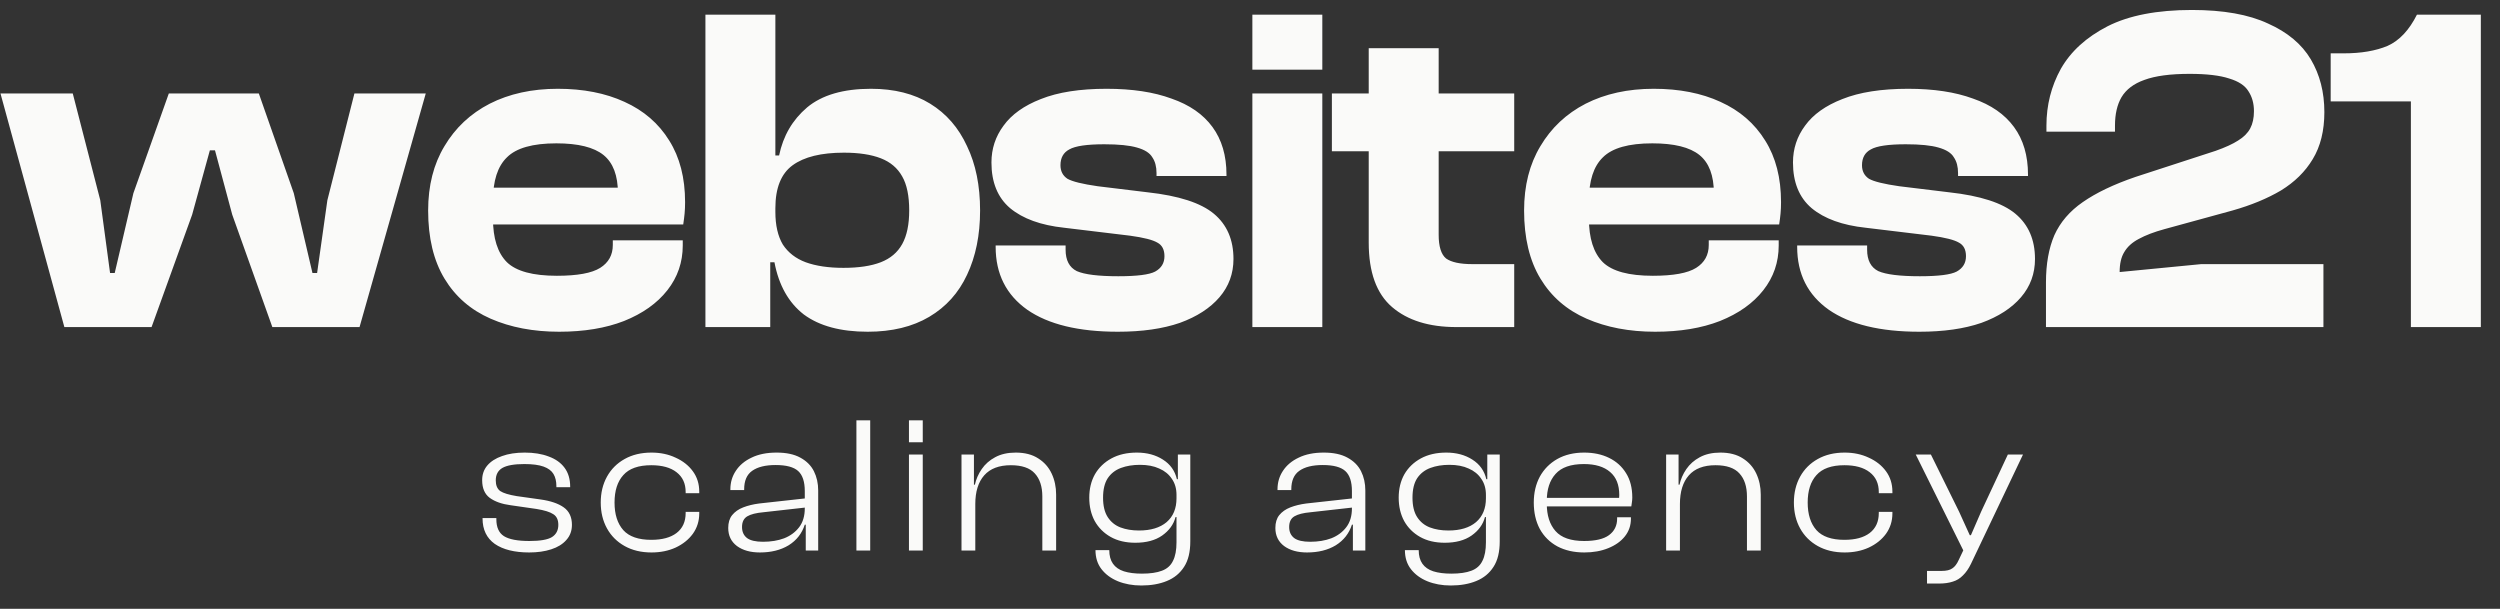
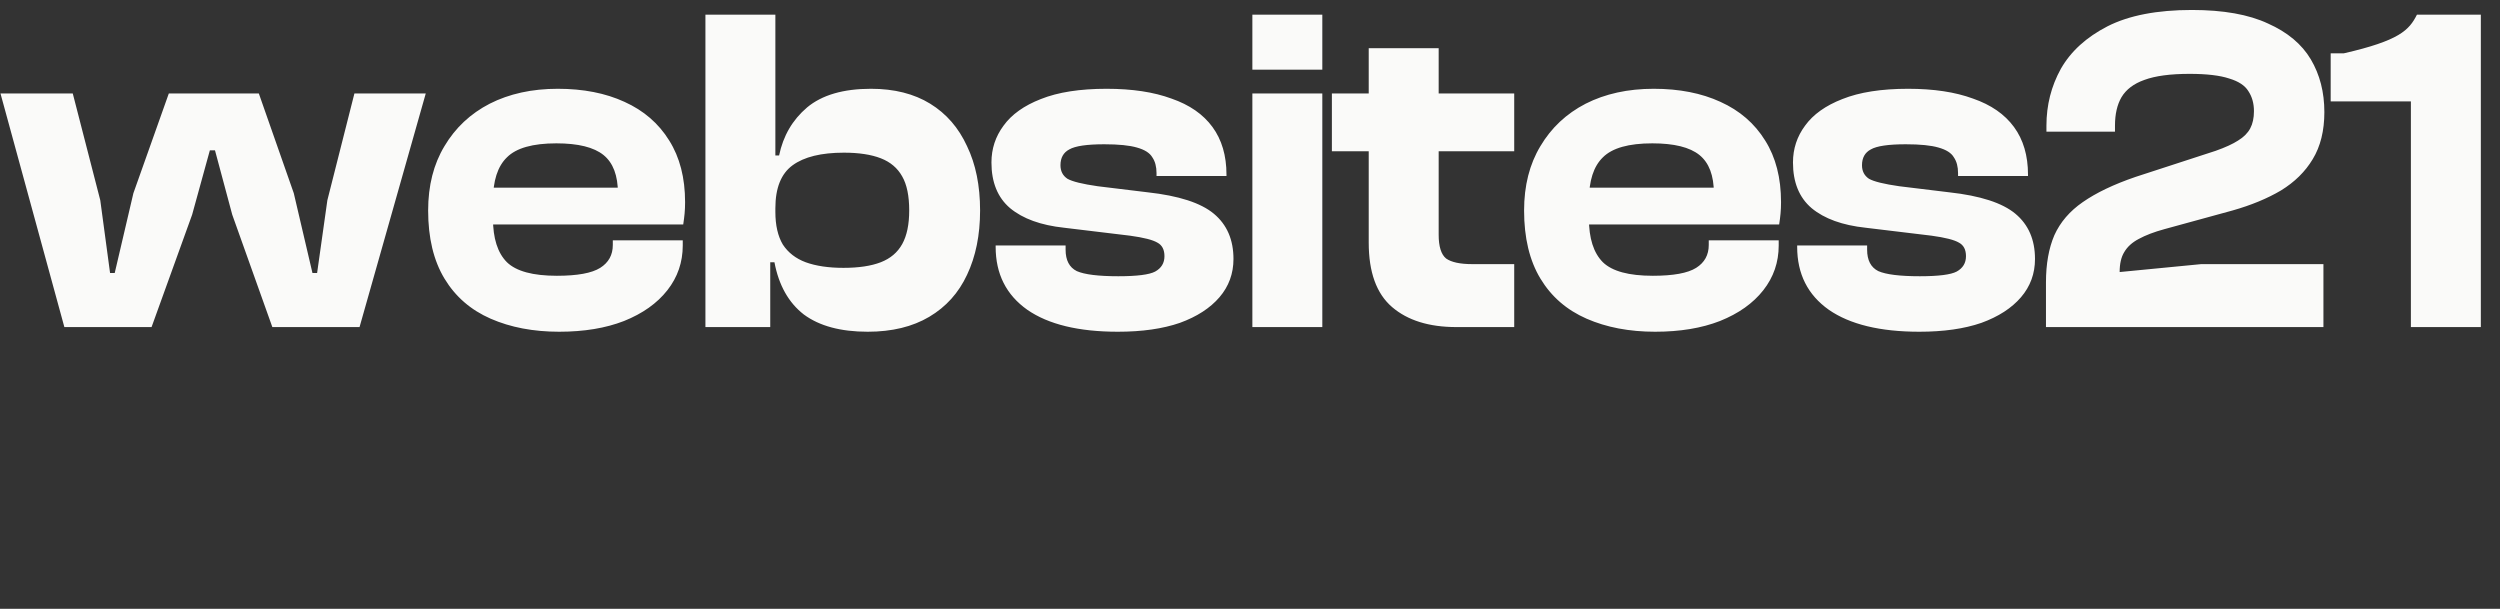
<svg xmlns="http://www.w3.org/2000/svg" width="772" height="188" viewBox="0 0 772 188" fill="none">
  <rect x="0" y="0" width="772" height="188" fill="#333333" stroke="none" />
-   <path d="M46.803 101H19.875L0.147 28.856H22.468L30.963 61.832L33.987 84.296H35.428L41.188 59.672L52.132 28.856H79.924L90.724 59.672L96.484 84.296H97.924L101.091 61.832L109.444 28.856H131.476L111.027 101H84.1L71.716 66.296L66.388 46.424H64.803L59.331 66.296L46.803 101ZM172.675 102.44C164.707 102.44 157.651 101.096 151.507 98.408C145.363 95.72 140.611 91.592 137.251 86.024C133.891 80.456 132.211 73.448 132.211 65C132.211 57.32 133.891 50.696 137.251 45.128C140.611 39.464 145.267 35.096 151.219 32.024C157.267 28.952 164.275 27.416 172.243 27.416C180.115 27.416 186.979 28.76 192.835 31.448C198.787 34.136 203.395 38.12 206.659 43.4C209.923 48.584 211.555 54.92 211.555 62.408C211.555 63.656 211.507 64.808 211.411 65.864C211.315 66.92 211.171 68.072 210.979 69.32H146.179V57.944H195.715L190.819 65C190.819 64.04 190.819 63.128 190.819 62.264C190.819 61.4 190.819 60.536 190.819 59.672C190.819 54.2 189.331 50.264 186.355 47.864C183.379 45.464 178.531 44.264 171.811 44.264C164.515 44.264 159.427 45.704 156.547 48.584C153.667 51.368 152.227 55.832 152.227 61.976V67.448C152.227 73.592 153.667 78.104 156.547 80.984C159.427 83.768 164.563 85.16 171.955 85.16C178.291 85.16 182.755 84.344 185.347 82.712C187.939 81.08 189.235 78.728 189.235 75.656V74.216H210.835V75.8C210.835 80.984 209.251 85.592 206.083 89.624C202.915 93.656 198.451 96.824 192.691 99.128C187.027 101.336 180.355 102.44 172.675 102.44ZM267.947 102.44C259.595 102.44 253.019 100.664 248.219 97.112C243.515 93.464 240.491 88.088 239.147 80.984H235.115L236.699 65.432H239.435C239.435 69.56 240.203 72.92 241.739 75.512C243.371 78.008 245.723 79.832 248.795 80.984C251.963 82.136 255.851 82.712 260.459 82.712C265.163 82.712 269.003 82.136 271.979 80.984C274.955 79.832 277.163 77.96 278.603 75.368C280.043 72.776 280.763 69.32 280.763 65C280.763 60.488 280.043 56.984 278.603 54.488C277.163 51.896 274.955 50.024 271.979 48.872C269.003 47.72 265.211 47.144 260.603 47.144C253.595 47.144 248.315 48.44 244.763 51.032C241.211 53.624 239.435 58.04 239.435 64.28H236.699V48.008H240.587C241.835 41.96 244.715 37.016 249.227 33.176C253.835 29.336 260.411 27.416 268.955 27.416C276.155 27.416 282.251 28.952 287.243 32.024C292.235 35.096 296.027 39.464 298.619 45.128C301.307 50.696 302.651 57.32 302.651 65C302.651 72.584 301.307 79.208 298.619 84.872C296.027 90.44 292.139 94.76 286.955 97.832C281.771 100.904 275.435 102.44 267.947 102.44ZM237.851 101H217.835V4.52H239.435V77.816L237.851 79.688V101ZM345.184 102.44C333.088 102.44 323.776 100.184 317.248 95.672C310.72 91.064 307.456 84.584 307.456 76.232V75.8H329.056V77.096C329.056 80.36 330.208 82.568 332.512 83.72C334.912 84.776 339.184 85.304 345.328 85.304C351.088 85.304 354.88 84.824 356.704 83.864C358.624 82.808 359.584 81.224 359.584 79.112C359.584 77.096 358.864 75.704 357.424 74.936C355.984 74.072 353.152 73.352 348.928 72.776L328.624 70.328C321.424 69.56 315.856 67.544 311.92 64.28C308.08 61.016 306.16 56.312 306.16 50.168C306.16 45.944 307.408 42.152 309.904 38.792C312.4 35.336 316.24 32.6 321.424 30.584C326.704 28.472 333.472 27.416 341.728 27.416C349.6 27.416 356.272 28.424 361.744 30.44C367.312 32.36 371.536 35.288 374.416 39.224C377.296 43.16 378.736 48.056 378.736 53.912V54.344H357.136V53.48C357.136 51.464 356.704 49.832 355.84 48.584C355.072 47.24 353.488 46.232 351.088 45.56C348.784 44.888 345.424 44.552 341.008 44.552C335.632 44.552 332.032 45.08 330.208 46.136C328.384 47.096 327.472 48.728 327.472 51.032C327.472 52.856 328.192 54.248 329.632 55.208C331.168 56.072 334.288 56.84 338.992 57.512L354.4 59.384C364 60.44 370.816 62.648 374.848 66.008C378.88 69.368 380.896 74.024 380.896 79.976C380.896 84.488 379.456 88.424 376.576 91.784C373.696 95.144 369.616 97.784 364.336 99.704C359.056 101.528 352.672 102.44 345.184 102.44ZM408.331 101H386.731V28.856H408.331V101ZM408.331 21.512H386.731V4.52H408.331V21.512ZM467.589 101H449.734C441.285 101 434.661 98.936 429.861 94.808C425.061 90.68 422.661 84.056 422.661 74.936V14.888H444.261V72.488C444.261 76.136 445.029 78.584 446.565 79.832C448.197 80.984 450.885 81.56 454.629 81.56H467.589V101ZM467.589 46.712H411.285V28.856H467.589V46.712ZM511.103 102.44C503.135 102.44 496.079 101.096 489.935 98.408C483.791 95.72 479.039 91.592 475.679 86.024C472.319 80.456 470.639 73.448 470.639 65C470.639 57.32 472.319 50.696 475.679 45.128C479.039 39.464 483.695 35.096 489.647 32.024C495.695 28.952 502.703 27.416 510.671 27.416C518.543 27.416 525.407 28.76 531.263 31.448C537.215 34.136 541.823 38.12 545.087 43.4C548.351 48.584 549.983 54.92 549.983 62.408C549.983 63.656 549.935 64.808 549.839 65.864C549.743 66.92 549.599 68.072 549.407 69.32H484.607V57.944H534.143L529.247 65C529.247 64.04 529.247 63.128 529.247 62.264C529.247 61.4 529.247 60.536 529.247 59.672C529.247 54.2 527.759 50.264 524.783 47.864C521.807 45.464 516.959 44.264 510.239 44.264C502.943 44.264 497.855 45.704 494.975 48.584C492.095 51.368 490.655 55.832 490.655 61.976V67.448C490.655 73.592 492.095 78.104 494.975 80.984C497.855 83.768 502.991 85.16 510.383 85.16C516.719 85.16 521.183 84.344 523.775 82.712C526.367 81.08 527.663 78.728 527.663 75.656V74.216H549.263V75.8C549.263 80.984 547.679 85.592 544.511 89.624C541.343 93.656 536.879 96.824 531.119 99.128C525.455 101.336 518.783 102.44 511.103 102.44ZM592.695 102.44C580.599 102.44 571.287 100.184 564.759 95.672C558.231 91.064 554.967 84.584 554.967 76.232V75.8H576.567V77.096C576.567 80.36 577.719 82.568 580.023 83.72C582.423 84.776 586.695 85.304 592.839 85.304C598.599 85.304 602.391 84.824 604.215 83.864C606.135 82.808 607.095 81.224 607.095 79.112C607.095 77.096 606.375 75.704 604.935 74.936C603.495 74.072 600.663 73.352 596.439 72.776L576.135 70.328C568.935 69.56 563.367 67.544 559.431 64.28C555.591 61.016 553.671 56.312 553.671 50.168C553.671 45.944 554.919 42.152 557.415 38.792C559.911 35.336 563.751 32.6 568.935 30.584C574.215 28.472 580.983 27.416 589.239 27.416C597.111 27.416 603.783 28.424 609.255 30.44C614.823 32.36 619.047 35.288 621.927 39.224C624.807 43.16 626.247 48.056 626.247 53.912V54.344H604.647V53.48C604.647 51.464 604.215 49.832 603.351 48.584C602.583 47.24 600.999 46.232 598.599 45.56C596.295 44.888 592.935 44.552 588.519 44.552C583.143 44.552 579.543 45.08 577.719 46.136C575.895 47.096 574.983 48.728 574.983 51.032C574.983 52.856 575.703 54.248 577.143 55.208C578.679 56.072 581.799 56.84 586.503 57.512L601.911 59.384C611.511 60.44 618.327 62.648 622.359 66.008C626.391 69.368 628.407 74.024 628.407 79.976C628.407 84.488 626.967 88.424 624.087 91.784C621.207 95.144 617.127 97.784 611.847 99.704C606.567 101.528 600.183 102.44 592.695 102.44ZM717.475 101H631.795V87.176C631.795 81.512 632.659 76.664 634.387 72.632C636.211 68.6 639.139 65.192 643.171 62.408C647.299 59.528 652.723 56.936 659.443 54.632L684.211 46.568C687.187 45.512 689.491 44.456 691.123 43.4C692.851 42.344 694.099 41.096 694.867 39.656C695.635 38.216 696.019 36.44 696.019 34.328C696.019 31.928 695.443 29.864 694.291 28.136C693.235 26.408 691.267 25.112 688.387 24.248C685.507 23.288 681.427 22.808 676.147 22.808C670.195 22.808 665.539 23.432 662.179 24.68C658.915 25.832 656.563 27.608 655.123 30.008C653.779 32.312 653.107 35.24 653.107 38.792V40.664H631.939V38.792C631.939 32.456 633.427 26.6 636.403 21.224C639.475 15.848 644.275 11.48 650.803 8.12C657.427 4.76 666.115 3.08 676.867 3.08C686.563 3.08 694.387 4.472 700.339 7.256C706.387 9.944 710.803 13.64 713.587 18.344C716.371 23.048 717.763 28.472 717.763 34.616C717.763 40.376 716.563 45.224 714.163 49.16C711.859 53 708.595 56.216 704.371 58.808C700.147 61.304 695.155 63.368 689.395 65L668.371 70.76C665.203 71.624 662.563 72.632 660.451 73.784C658.435 74.84 656.947 76.184 655.987 77.816C655.027 79.352 654.547 81.416 654.547 84.008L679.747 81.56H717.475V101ZM766.082 101H744.482V31.304H719.714V16.472H723.746C729.122 16.472 733.634 15.704 737.282 14.168C740.93 12.536 743.954 9.32 746.354 4.52H766.082V101Z" fill="#FAFAF9" />
-   <path d="M163.412 170.6C158.892 170.6 155.352 169.72 152.792 167.96C150.272 166.16 149.012 163.54 149.012 160.1V159.98H153.272V160.34C153.272 162.82 154.052 164.56 155.612 165.56C157.212 166.56 159.832 167.06 163.472 167.06C166.792 167.06 169.112 166.66 170.432 165.86C171.752 165.02 172.412 163.76 172.412 162.08C172.412 160.52 171.892 159.42 170.852 158.78C169.852 158.1 168.112 157.56 165.632 157.16L157.712 156.02C154.992 155.66 152.832 154.9 151.232 153.74C149.672 152.58 148.892 150.76 148.892 148.28C148.892 146.52 149.412 145.02 150.452 143.78C151.532 142.5 153.052 141.52 155.012 140.84C156.972 140.12 159.312 139.76 162.032 139.76C164.872 139.76 167.332 140.16 169.412 140.96C171.532 141.72 173.172 142.88 174.332 144.44C175.492 146 176.072 147.96 176.072 150.32V150.44H171.812V150.14C171.812 148.62 171.512 147.36 170.912 146.36C170.312 145.36 169.292 144.6 167.852 144.08C166.412 143.56 164.432 143.3 161.912 143.3C158.792 143.3 156.532 143.7 155.132 144.5C153.772 145.3 153.092 146.58 153.092 148.34C153.092 149.86 153.552 150.96 154.472 151.64C155.432 152.28 157.132 152.8 159.572 153.2L166.832 154.22C169.992 154.66 172.412 155.48 174.092 156.68C175.772 157.88 176.612 159.68 176.612 162.08C176.612 163.92 176.032 165.48 174.872 166.76C173.752 168.04 172.192 169 170.192 169.64C168.232 170.28 165.972 170.6 163.412 170.6ZM201.169 170.6C198.009 170.6 195.249 169.94 192.889 168.62C190.529 167.3 188.709 165.48 187.429 163.16C186.149 160.84 185.509 158.18 185.509 155.18C185.509 152.18 186.149 149.52 187.429 147.2C188.709 144.88 190.529 143.06 192.889 141.74C195.249 140.42 198.009 139.76 201.169 139.76C203.929 139.76 206.409 140.28 208.609 141.32C210.849 142.32 212.629 143.72 213.949 145.52C215.269 147.32 215.929 149.42 215.929 151.82V152.3H211.729V151.94C211.729 149.3 210.789 147.26 208.909 145.82C207.069 144.38 204.469 143.66 201.109 143.66C197.149 143.66 194.269 144.68 192.469 146.72C190.669 148.72 189.769 151.54 189.769 155.18C189.769 158.82 190.669 161.66 192.469 163.7C194.269 165.7 197.149 166.7 201.109 166.7C204.469 166.7 207.069 166 208.909 164.6C210.789 163.16 211.729 161.1 211.729 158.42V158.06H215.929V158.54C215.929 160.9 215.269 163 213.949 164.84C212.629 166.64 210.849 168.06 208.609 169.1C206.409 170.1 203.929 170.6 201.169 170.6ZM252.658 170H248.818V161.9L248.518 161.66V151.64C248.518 148.76 247.838 146.7 246.478 145.46C245.118 144.22 242.798 143.6 239.518 143.6C236.358 143.6 233.938 144.2 232.258 145.4C230.618 146.56 229.798 148.46 229.798 151.1V151.34H225.538V151.1C225.538 148.98 226.098 147.08 227.218 145.4C228.338 143.68 229.958 142.32 232.078 141.32C234.198 140.28 236.778 139.76 239.818 139.76C242.818 139.76 245.258 140.28 247.138 141.32C249.058 142.36 250.458 143.76 251.338 145.52C252.218 147.28 252.658 149.26 252.658 151.46V170ZM234.658 170.6C231.738 170.6 229.378 169.94 227.578 168.62C225.778 167.26 224.878 165.4 224.878 163.04C224.878 161.4 225.278 160.08 226.078 159.08C226.918 158.04 228.058 157.24 229.498 156.68C230.938 156.12 232.578 155.72 234.418 155.48L249.118 153.86V156.68L235.738 158.18C233.498 158.38 231.838 158.8 230.758 159.44C229.678 160.08 229.138 161.18 229.138 162.74C229.138 164.22 229.658 165.36 230.698 166.16C231.738 166.92 233.378 167.3 235.618 167.3C238.058 167.3 240.238 166.94 242.158 166.22C244.078 165.46 245.618 164.32 246.778 162.8C247.938 161.28 248.518 159.34 248.518 156.98L249.358 157.28V162.02H248.518C247.638 164.74 245.978 166.86 243.538 168.38C241.098 169.86 238.138 170.6 234.658 170.6ZM268.72 170H264.46V129.8H268.72V170ZM284.946 170H280.686V140.36H284.946V170ZM284.946 136.58H280.686V129.8H284.946V136.58ZM326.132 170H321.872V153.32C321.872 150.24 321.092 147.86 319.532 146.18C318.012 144.5 315.552 143.66 312.152 143.66C308.512 143.66 305.772 144.7 303.932 146.78C302.092 148.86 301.172 151.82 301.172 155.66H300.032L299.972 149.66H301.052C301.412 147.98 302.112 146.38 303.152 144.86C304.192 143.34 305.572 142.12 307.292 141.2C309.052 140.24 311.172 139.76 313.652 139.76C316.452 139.76 318.772 140.36 320.612 141.56C322.452 142.72 323.832 144.28 324.752 146.24C325.672 148.2 326.132 150.36 326.132 152.72V170ZM301.172 170H296.912V140.36H300.752V149.78L301.172 150.08V170ZM352.444 180.8C349.764 180.8 347.344 180.36 345.184 179.48C343.064 178.6 341.384 177.36 340.144 175.76C338.904 174.16 338.284 172.2 338.284 169.88H342.544C342.544 171.6 342.924 173 343.684 174.08C344.444 175.16 345.564 175.94 347.044 176.42C348.564 176.9 350.424 177.14 352.624 177.14C355.184 177.14 357.244 176.84 358.804 176.24C360.404 175.64 361.544 174.62 362.224 173.18C362.944 171.78 363.304 169.86 363.304 167.42V150.38L363.724 149.84V140.36H367.564V167.18C367.564 170.46 366.924 173.08 365.644 175.04C364.364 177.04 362.584 178.5 360.304 179.42C358.064 180.34 355.444 180.8 352.444 180.8ZM350.584 167.6C347.624 167.6 345.084 167 342.964 165.8C340.844 164.6 339.204 162.96 338.044 160.88C336.924 158.8 336.364 156.4 336.364 153.68C336.364 150.96 336.944 148.56 338.104 146.48C339.304 144.4 341.004 142.76 343.204 141.56C345.404 140.36 348.024 139.76 351.064 139.76C354.184 139.76 356.864 140.48 359.104 141.92C361.384 143.36 362.824 145.38 363.424 147.98H364.684L364.444 152.84H363.304C363.304 150.88 362.824 149.22 361.864 147.86C360.944 146.46 359.644 145.4 357.964 144.68C356.324 143.92 354.344 143.54 352.024 143.54C349.824 143.54 347.864 143.86 346.144 144.5C344.424 145.14 343.064 146.2 342.064 147.68C341.104 149.16 340.624 151.16 340.624 153.68C340.624 156.2 341.104 158.2 342.064 159.68C343.024 161.16 344.324 162.22 345.964 162.86C347.644 163.5 349.564 163.82 351.724 163.82C355.364 163.82 358.204 162.96 360.244 161.24C362.284 159.48 363.304 157.02 363.304 153.86H364.444V159.68H363.004C362.404 161.96 361.024 163.86 358.864 165.38C356.744 166.86 353.984 167.6 350.584 167.6ZM421.614 170H417.774V161.9L417.474 161.66V151.64C417.474 148.76 416.794 146.7 415.434 145.46C414.074 144.22 411.754 143.6 408.474 143.6C405.314 143.6 402.894 144.2 401.214 145.4C399.574 146.56 398.754 148.46 398.754 151.1V151.34H394.494V151.1C394.494 148.98 395.054 147.08 396.174 145.4C397.294 143.68 398.914 142.32 401.034 141.32C403.154 140.28 405.734 139.76 408.774 139.76C411.774 139.76 414.214 140.28 416.094 141.32C418.014 142.36 419.414 143.76 420.294 145.52C421.174 147.28 421.614 149.26 421.614 151.46V170ZM403.614 170.6C400.694 170.6 398.334 169.94 396.534 168.62C394.734 167.26 393.834 165.4 393.834 163.04C393.834 161.4 394.234 160.08 395.034 159.08C395.874 158.04 397.014 157.24 398.454 156.68C399.894 156.12 401.534 155.72 403.374 155.48L418.074 153.86V156.68L404.694 158.18C402.454 158.38 400.794 158.8 399.714 159.44C398.634 160.08 398.094 161.18 398.094 162.74C398.094 164.22 398.614 165.36 399.654 166.16C400.694 166.92 402.334 167.3 404.574 167.3C407.014 167.3 409.194 166.94 411.114 166.22C413.034 165.46 414.574 164.32 415.734 162.8C416.894 161.28 417.474 159.34 417.474 156.98L418.314 157.28V162.02H417.474C416.594 164.74 414.934 166.86 412.494 168.38C410.054 169.86 407.094 170.6 403.614 170.6ZM447.996 180.8C445.316 180.8 442.896 180.36 440.736 179.48C438.616 178.6 436.936 177.36 435.696 175.76C434.456 174.16 433.836 172.2 433.836 169.88H438.096C438.096 171.6 438.476 173 439.236 174.08C439.996 175.16 441.116 175.94 442.596 176.42C444.116 176.9 445.976 177.14 448.176 177.14C450.736 177.14 452.796 176.84 454.356 176.24C455.956 175.64 457.096 174.62 457.776 173.18C458.496 171.78 458.856 169.86 458.856 167.42V150.38L459.276 149.84V140.36H463.116V167.18C463.116 170.46 462.476 173.08 461.196 175.04C459.916 177.04 458.136 178.5 455.856 179.42C453.616 180.34 450.996 180.8 447.996 180.8ZM446.136 167.6C443.176 167.6 440.636 167 438.516 165.8C436.396 164.6 434.756 162.96 433.596 160.88C432.476 158.8 431.916 156.4 431.916 153.68C431.916 150.96 432.496 148.56 433.656 146.48C434.856 144.4 436.556 142.76 438.756 141.56C440.956 140.36 443.576 139.76 446.616 139.76C449.736 139.76 452.416 140.48 454.656 141.92C456.936 143.36 458.376 145.38 458.976 147.98H460.236L459.996 152.84H458.856C458.856 150.88 458.376 149.22 457.416 147.86C456.496 146.46 455.196 145.4 453.516 144.68C451.876 143.92 449.896 143.54 447.576 143.54C445.376 143.54 443.416 143.86 441.696 144.5C439.976 145.14 438.616 146.2 437.616 147.68C436.656 149.16 436.176 151.16 436.176 153.68C436.176 156.2 436.656 158.2 437.616 159.68C438.576 161.16 439.876 162.22 441.516 162.86C443.196 163.5 445.116 163.82 447.276 163.82C450.916 163.82 453.756 162.96 455.796 161.24C457.836 159.48 458.856 157.02 458.856 153.86H459.996V159.68H458.556C457.956 161.96 456.576 163.86 454.416 165.38C452.296 166.86 449.536 167.6 446.136 167.6ZM489.23 170.6C486.07 170.6 483.31 169.98 480.95 168.74C478.59 167.46 476.77 165.66 475.49 163.34C474.25 161.02 473.63 158.3 473.63 155.18C473.63 152.18 474.25 149.52 475.49 147.2C476.77 144.88 478.57 143.06 480.89 141.74C483.25 140.42 486.01 139.76 489.17 139.76C492.09 139.76 494.65 140.3 496.85 141.38C499.09 142.46 500.85 144.04 502.13 146.12C503.41 148.16 504.05 150.66 504.05 153.62C504.05 154.14 504.01 154.64 503.93 155.12C503.89 155.56 503.83 155.98 503.75 156.38H476.27V153.74H501.17L499.91 155.3C499.95 154.9 499.97 154.5 499.97 154.1C500.01 153.7 500.03 153.28 500.03 152.84C500.03 149.72 499.09 147.36 497.21 145.76C495.33 144.12 492.63 143.3 489.11 143.3C485.07 143.3 482.15 144.32 480.35 146.36C478.55 148.36 477.65 151.12 477.65 154.64V155.6C477.65 159.16 478.55 161.96 480.35 164C482.15 166.04 485.09 167.06 489.17 167.06C492.65 167.06 495.21 166.46 496.85 165.26C498.53 164.02 499.37 162.32 499.37 160.16V159.74H503.63V160.16C503.63 162.24 503.01 164.06 501.77 165.62C500.53 167.18 498.81 168.4 496.61 169.28C494.45 170.16 491.99 170.6 489.23 170.6ZM543.721 170H539.461V153.32C539.461 150.24 538.681 147.86 537.121 146.18C535.601 144.5 533.141 143.66 529.741 143.66C526.101 143.66 523.361 144.7 521.521 146.78C519.681 148.86 518.761 151.82 518.761 155.66H517.621L517.561 149.66H518.641C519.001 147.98 519.701 146.38 520.741 144.86C521.781 143.34 523.161 142.12 524.881 141.2C526.641 140.24 528.761 139.76 531.241 139.76C534.041 139.76 536.361 140.36 538.201 141.56C540.041 142.72 541.421 144.28 542.341 146.24C543.261 148.2 543.721 150.36 543.721 152.72V170ZM518.761 170H514.501V140.36H518.341V149.78L518.761 150.08V170ZM569.613 170.6C566.453 170.6 563.693 169.94 561.333 168.62C558.973 167.3 557.153 165.48 555.873 163.16C554.593 160.84 553.953 158.18 553.953 155.18C553.953 152.18 554.593 149.52 555.873 147.2C557.153 144.88 558.973 143.06 561.333 141.74C563.693 140.42 566.453 139.76 569.613 139.76C572.373 139.76 574.853 140.28 577.053 141.32C579.293 142.32 581.073 143.72 582.393 145.52C583.713 147.32 584.373 149.42 584.373 151.82V152.3H580.173V151.94C580.173 149.3 579.233 147.26 577.353 145.82C575.513 144.38 572.913 143.66 569.553 143.66C565.593 143.66 562.713 144.68 560.913 146.72C559.113 148.72 558.213 151.54 558.213 155.18C558.213 158.82 559.113 161.66 560.913 163.7C562.713 165.7 565.593 166.7 569.553 166.7C572.913 166.7 575.513 166 577.353 164.6C579.233 163.16 580.173 161.1 580.173 158.42V158.06H584.373V158.54C584.373 160.9 583.713 163 582.393 164.84C581.073 166.64 579.293 168.06 577.053 169.1C574.853 170.1 572.373 170.6 569.613 170.6ZM598.782 180.2H595.062V176.3H599.562C601.042 176.3 602.142 176.04 602.862 175.52C603.622 175.04 604.282 174.18 604.842 172.94L607.122 168.14L606.582 170.6L591.582 140.36H596.262L604.962 158L608.262 165.26H608.622L611.802 157.94L620.022 140.36H624.702L608.622 174.14C607.902 175.62 607.082 176.8 606.162 177.68C605.282 178.6 604.242 179.24 603.042 179.6C601.842 180 600.422 180.2 598.782 180.2Z" fill="#FAFAF9" />
+   <path d="M46.803 101H19.875L0.147 28.856H22.468L30.963 61.832L33.987 84.296H35.428L41.188 59.672L52.132 28.856H79.924L90.724 59.672L96.484 84.296H97.924L101.091 61.832L109.444 28.856H131.476L111.027 101H84.1L71.716 66.296L66.388 46.424H64.803L59.331 66.296L46.803 101ZM172.675 102.44C164.707 102.44 157.651 101.096 151.507 98.408C145.363 95.72 140.611 91.592 137.251 86.024C133.891 80.456 132.211 73.448 132.211 65C132.211 57.32 133.891 50.696 137.251 45.128C140.611 39.464 145.267 35.096 151.219 32.024C157.267 28.952 164.275 27.416 172.243 27.416C180.115 27.416 186.979 28.76 192.835 31.448C198.787 34.136 203.395 38.12 206.659 43.4C209.923 48.584 211.555 54.92 211.555 62.408C211.555 63.656 211.507 64.808 211.411 65.864C211.315 66.92 211.171 68.072 210.979 69.32H146.179V57.944H195.715L190.819 65C190.819 64.04 190.819 63.128 190.819 62.264C190.819 61.4 190.819 60.536 190.819 59.672C190.819 54.2 189.331 50.264 186.355 47.864C183.379 45.464 178.531 44.264 171.811 44.264C164.515 44.264 159.427 45.704 156.547 48.584C153.667 51.368 152.227 55.832 152.227 61.976V67.448C152.227 73.592 153.667 78.104 156.547 80.984C159.427 83.768 164.563 85.16 171.955 85.16C178.291 85.16 182.755 84.344 185.347 82.712C187.939 81.08 189.235 78.728 189.235 75.656V74.216H210.835V75.8C210.835 80.984 209.251 85.592 206.083 89.624C202.915 93.656 198.451 96.824 192.691 99.128C187.027 101.336 180.355 102.44 172.675 102.44ZM267.947 102.44C259.595 102.44 253.019 100.664 248.219 97.112C243.515 93.464 240.491 88.088 239.147 80.984H235.115L236.699 65.432H239.435C239.435 69.56 240.203 72.92 241.739 75.512C243.371 78.008 245.723 79.832 248.795 80.984C251.963 82.136 255.851 82.712 260.459 82.712C265.163 82.712 269.003 82.136 271.979 80.984C274.955 79.832 277.163 77.96 278.603 75.368C280.043 72.776 280.763 69.32 280.763 65C280.763 60.488 280.043 56.984 278.603 54.488C277.163 51.896 274.955 50.024 271.979 48.872C269.003 47.72 265.211 47.144 260.603 47.144C253.595 47.144 248.315 48.44 244.763 51.032C241.211 53.624 239.435 58.04 239.435 64.28H236.699V48.008H240.587C241.835 41.96 244.715 37.016 249.227 33.176C253.835 29.336 260.411 27.416 268.955 27.416C276.155 27.416 282.251 28.952 287.243 32.024C292.235 35.096 296.027 39.464 298.619 45.128C301.307 50.696 302.651 57.32 302.651 65C302.651 72.584 301.307 79.208 298.619 84.872C296.027 90.44 292.139 94.76 286.955 97.832C281.771 100.904 275.435 102.44 267.947 102.44ZM237.851 101H217.835V4.52H239.435V77.816L237.851 79.688V101ZM345.184 102.44C333.088 102.44 323.776 100.184 317.248 95.672C310.72 91.064 307.456 84.584 307.456 76.232V75.8H329.056V77.096C329.056 80.36 330.208 82.568 332.512 83.72C334.912 84.776 339.184 85.304 345.328 85.304C351.088 85.304 354.88 84.824 356.704 83.864C358.624 82.808 359.584 81.224 359.584 79.112C359.584 77.096 358.864 75.704 357.424 74.936C355.984 74.072 353.152 73.352 348.928 72.776L328.624 70.328C321.424 69.56 315.856 67.544 311.92 64.28C308.08 61.016 306.16 56.312 306.16 50.168C306.16 45.944 307.408 42.152 309.904 38.792C312.4 35.336 316.24 32.6 321.424 30.584C326.704 28.472 333.472 27.416 341.728 27.416C349.6 27.416 356.272 28.424 361.744 30.44C367.312 32.36 371.536 35.288 374.416 39.224C377.296 43.16 378.736 48.056 378.736 53.912V54.344H357.136V53.48C357.136 51.464 356.704 49.832 355.84 48.584C355.072 47.24 353.488 46.232 351.088 45.56C348.784 44.888 345.424 44.552 341.008 44.552C335.632 44.552 332.032 45.08 330.208 46.136C328.384 47.096 327.472 48.728 327.472 51.032C327.472 52.856 328.192 54.248 329.632 55.208C331.168 56.072 334.288 56.84 338.992 57.512L354.4 59.384C364 60.44 370.816 62.648 374.848 66.008C378.88 69.368 380.896 74.024 380.896 79.976C380.896 84.488 379.456 88.424 376.576 91.784C373.696 95.144 369.616 97.784 364.336 99.704C359.056 101.528 352.672 102.44 345.184 102.44ZM408.331 101H386.731V28.856H408.331V101ZM408.331 21.512H386.731V4.52H408.331V21.512ZM467.589 101H449.734C441.285 101 434.661 98.936 429.861 94.808C425.061 90.68 422.661 84.056 422.661 74.936V14.888H444.261V72.488C444.261 76.136 445.029 78.584 446.565 79.832C448.197 80.984 450.885 81.56 454.629 81.56H467.589V101ZM467.589 46.712H411.285V28.856H467.589V46.712ZM511.103 102.44C503.135 102.44 496.079 101.096 489.935 98.408C483.791 95.72 479.039 91.592 475.679 86.024C472.319 80.456 470.639 73.448 470.639 65C470.639 57.32 472.319 50.696 475.679 45.128C479.039 39.464 483.695 35.096 489.647 32.024C495.695 28.952 502.703 27.416 510.671 27.416C518.543 27.416 525.407 28.76 531.263 31.448C537.215 34.136 541.823 38.12 545.087 43.4C548.351 48.584 549.983 54.92 549.983 62.408C549.983 63.656 549.935 64.808 549.839 65.864C549.743 66.92 549.599 68.072 549.407 69.32H484.607V57.944H534.143L529.247 65C529.247 64.04 529.247 63.128 529.247 62.264C529.247 61.4 529.247 60.536 529.247 59.672C529.247 54.2 527.759 50.264 524.783 47.864C521.807 45.464 516.959 44.264 510.239 44.264C502.943 44.264 497.855 45.704 494.975 48.584C492.095 51.368 490.655 55.832 490.655 61.976V67.448C490.655 73.592 492.095 78.104 494.975 80.984C497.855 83.768 502.991 85.16 510.383 85.16C516.719 85.16 521.183 84.344 523.775 82.712C526.367 81.08 527.663 78.728 527.663 75.656V74.216H549.263V75.8C549.263 80.984 547.679 85.592 544.511 89.624C541.343 93.656 536.879 96.824 531.119 99.128C525.455 101.336 518.783 102.44 511.103 102.44ZM592.695 102.44C580.599 102.44 571.287 100.184 564.759 95.672C558.231 91.064 554.967 84.584 554.967 76.232V75.8H576.567V77.096C576.567 80.36 577.719 82.568 580.023 83.72C582.423 84.776 586.695 85.304 592.839 85.304C598.599 85.304 602.391 84.824 604.215 83.864C606.135 82.808 607.095 81.224 607.095 79.112C607.095 77.096 606.375 75.704 604.935 74.936C603.495 74.072 600.663 73.352 596.439 72.776L576.135 70.328C568.935 69.56 563.367 67.544 559.431 64.28C555.591 61.016 553.671 56.312 553.671 50.168C553.671 45.944 554.919 42.152 557.415 38.792C559.911 35.336 563.751 32.6 568.935 30.584C574.215 28.472 580.983 27.416 589.239 27.416C597.111 27.416 603.783 28.424 609.255 30.44C614.823 32.36 619.047 35.288 621.927 39.224C624.807 43.16 626.247 48.056 626.247 53.912V54.344H604.647V53.48C604.647 51.464 604.215 49.832 603.351 48.584C602.583 47.24 600.999 46.232 598.599 45.56C596.295 44.888 592.935 44.552 588.519 44.552C583.143 44.552 579.543 45.08 577.719 46.136C575.895 47.096 574.983 48.728 574.983 51.032C574.983 52.856 575.703 54.248 577.143 55.208C578.679 56.072 581.799 56.84 586.503 57.512L601.911 59.384C611.511 60.44 618.327 62.648 622.359 66.008C626.391 69.368 628.407 74.024 628.407 79.976C628.407 84.488 626.967 88.424 624.087 91.784C621.207 95.144 617.127 97.784 611.847 99.704C606.567 101.528 600.183 102.44 592.695 102.44ZM717.475 101H631.795V87.176C631.795 81.512 632.659 76.664 634.387 72.632C636.211 68.6 639.139 65.192 643.171 62.408C647.299 59.528 652.723 56.936 659.443 54.632L684.211 46.568C687.187 45.512 689.491 44.456 691.123 43.4C692.851 42.344 694.099 41.096 694.867 39.656C695.635 38.216 696.019 36.44 696.019 34.328C696.019 31.928 695.443 29.864 694.291 28.136C693.235 26.408 691.267 25.112 688.387 24.248C685.507 23.288 681.427 22.808 676.147 22.808C670.195 22.808 665.539 23.432 662.179 24.68C658.915 25.832 656.563 27.608 655.123 30.008C653.779 32.312 653.107 35.24 653.107 38.792V40.664H631.939V38.792C631.939 32.456 633.427 26.6 636.403 21.224C639.475 15.848 644.275 11.48 650.803 8.12C657.427 4.76 666.115 3.08 676.867 3.08C686.563 3.08 694.387 4.472 700.339 7.256C706.387 9.944 710.803 13.64 713.587 18.344C716.371 23.048 717.763 28.472 717.763 34.616C717.763 40.376 716.563 45.224 714.163 49.16C711.859 53 708.595 56.216 704.371 58.808C700.147 61.304 695.155 63.368 689.395 65L668.371 70.76C665.203 71.624 662.563 72.632 660.451 73.784C658.435 74.84 656.947 76.184 655.987 77.816C655.027 79.352 654.547 81.416 654.547 84.008L679.747 81.56H717.475V101ZM766.082 101H744.482V31.304H719.714V16.472H723.746C740.93 12.536 743.954 9.32 746.354 4.52H766.082V101Z" fill="#FAFAF9" />
</svg>